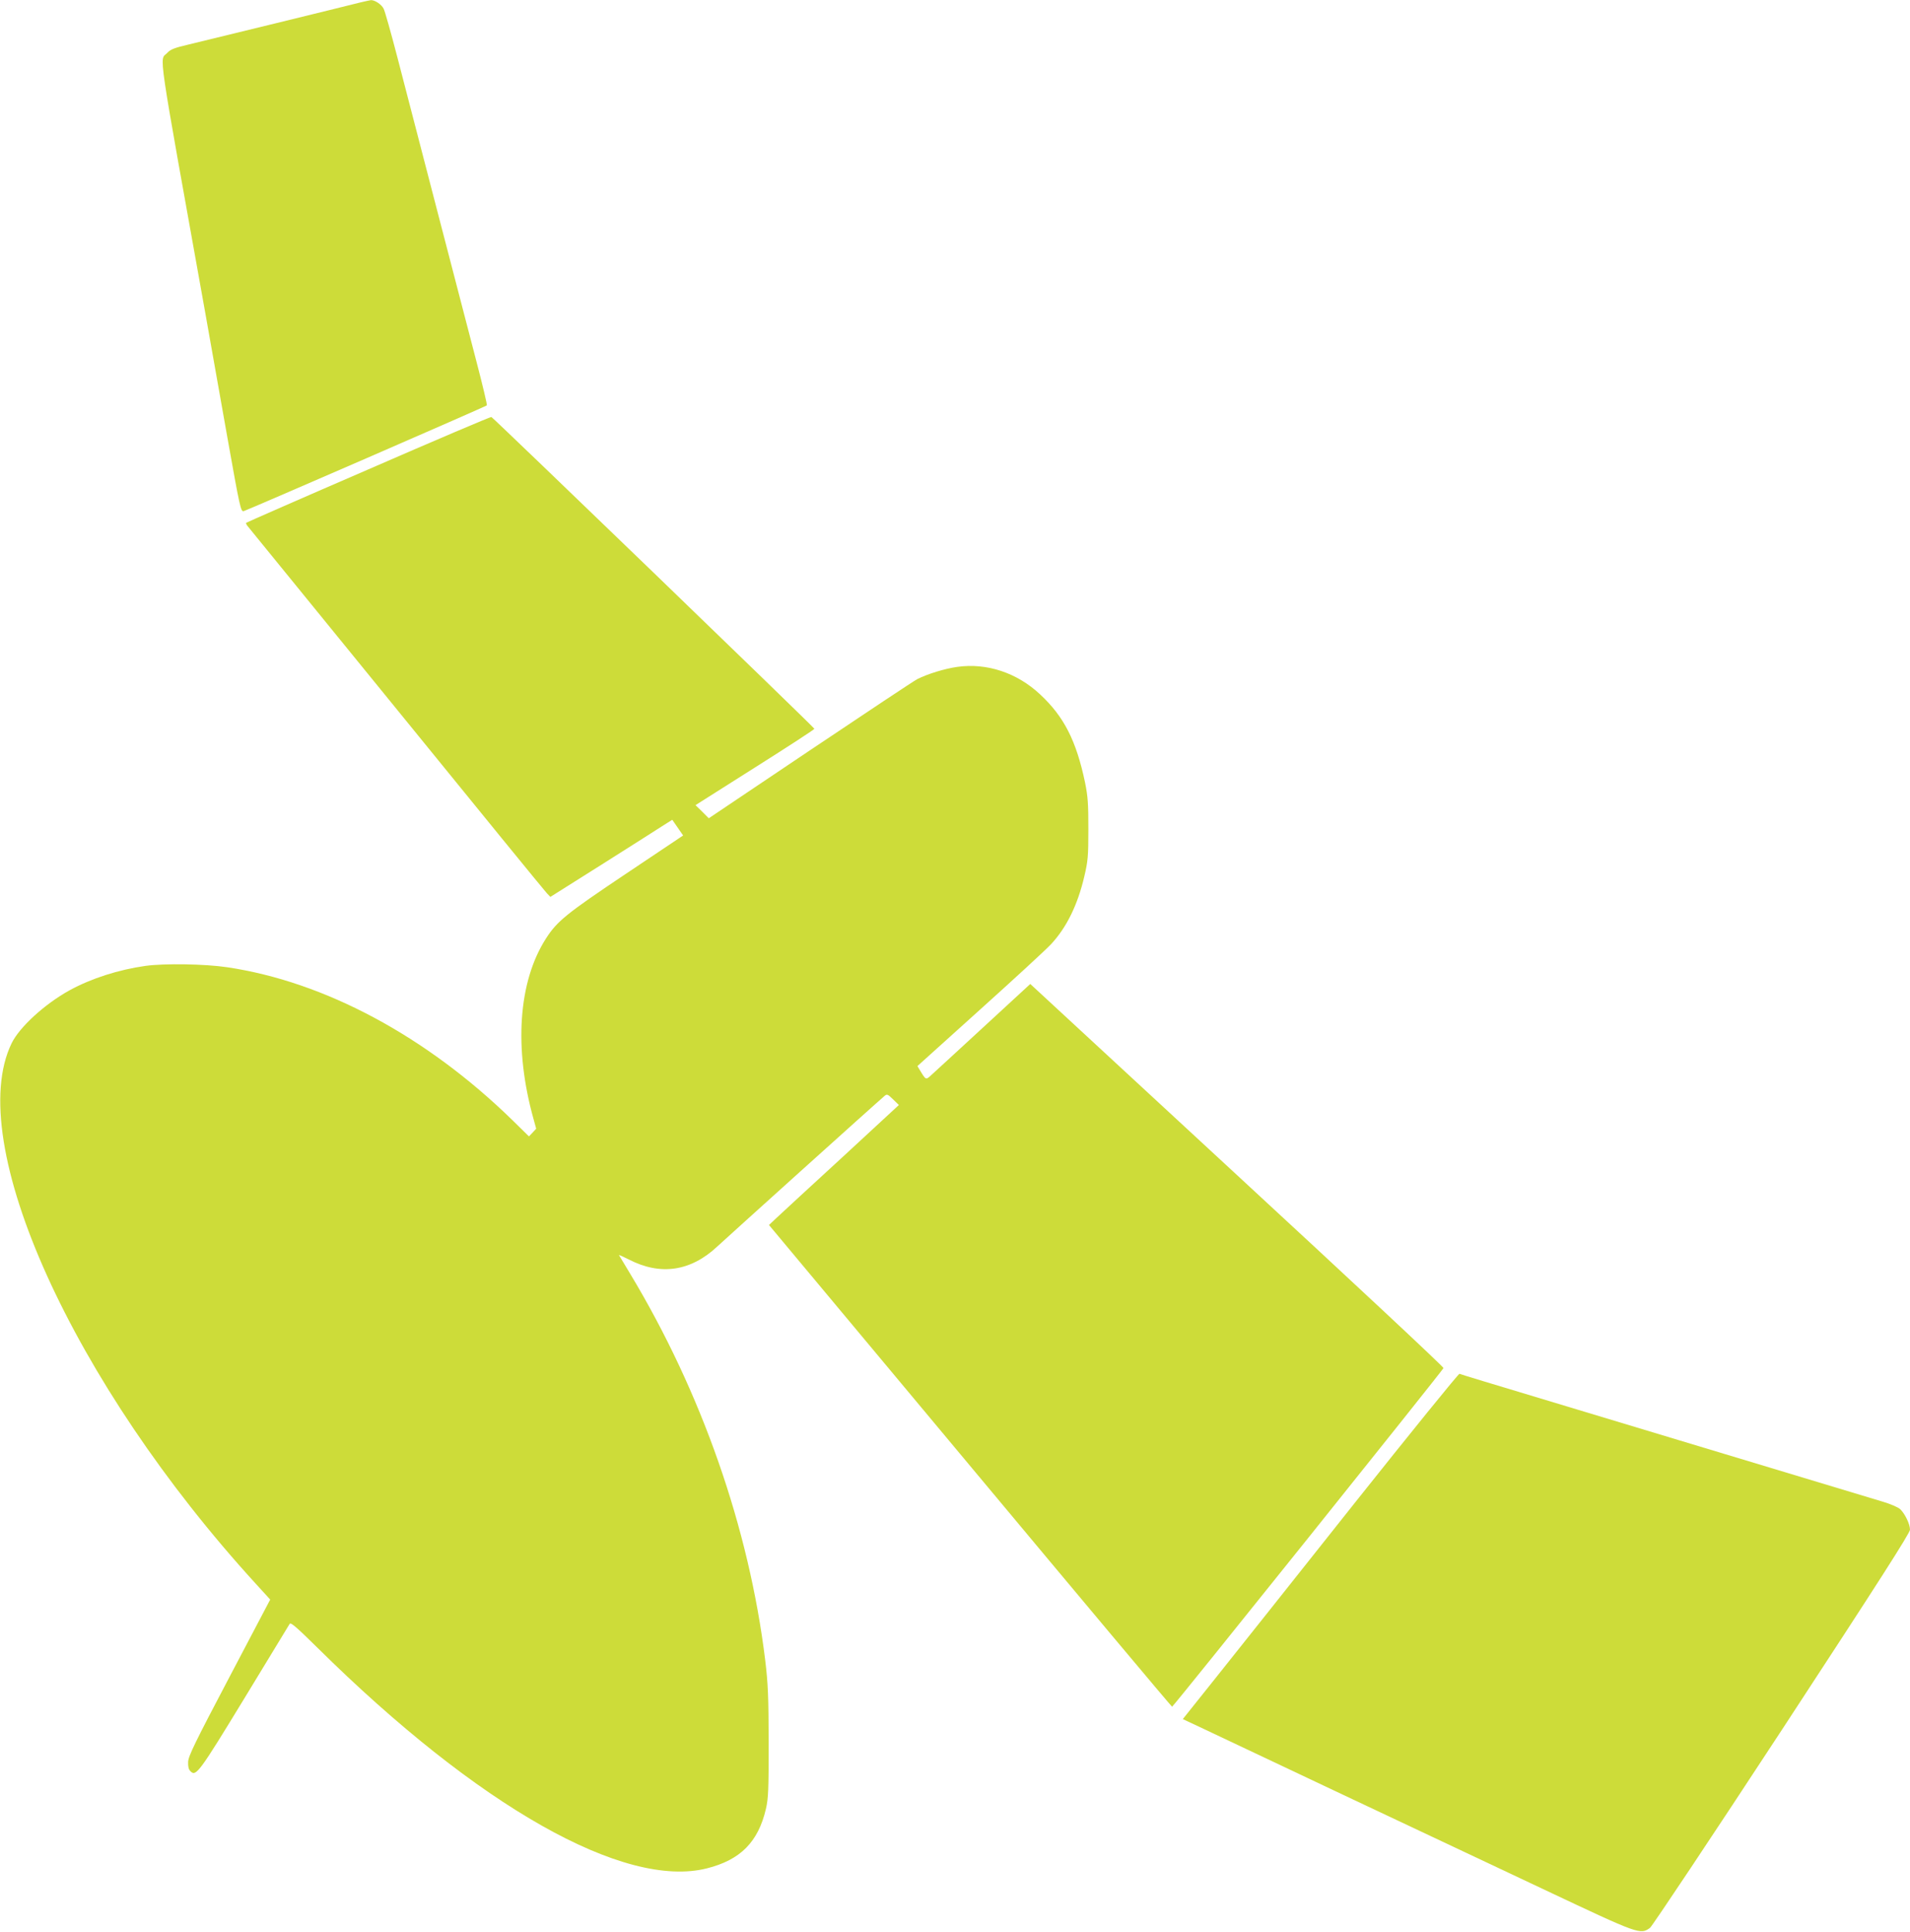
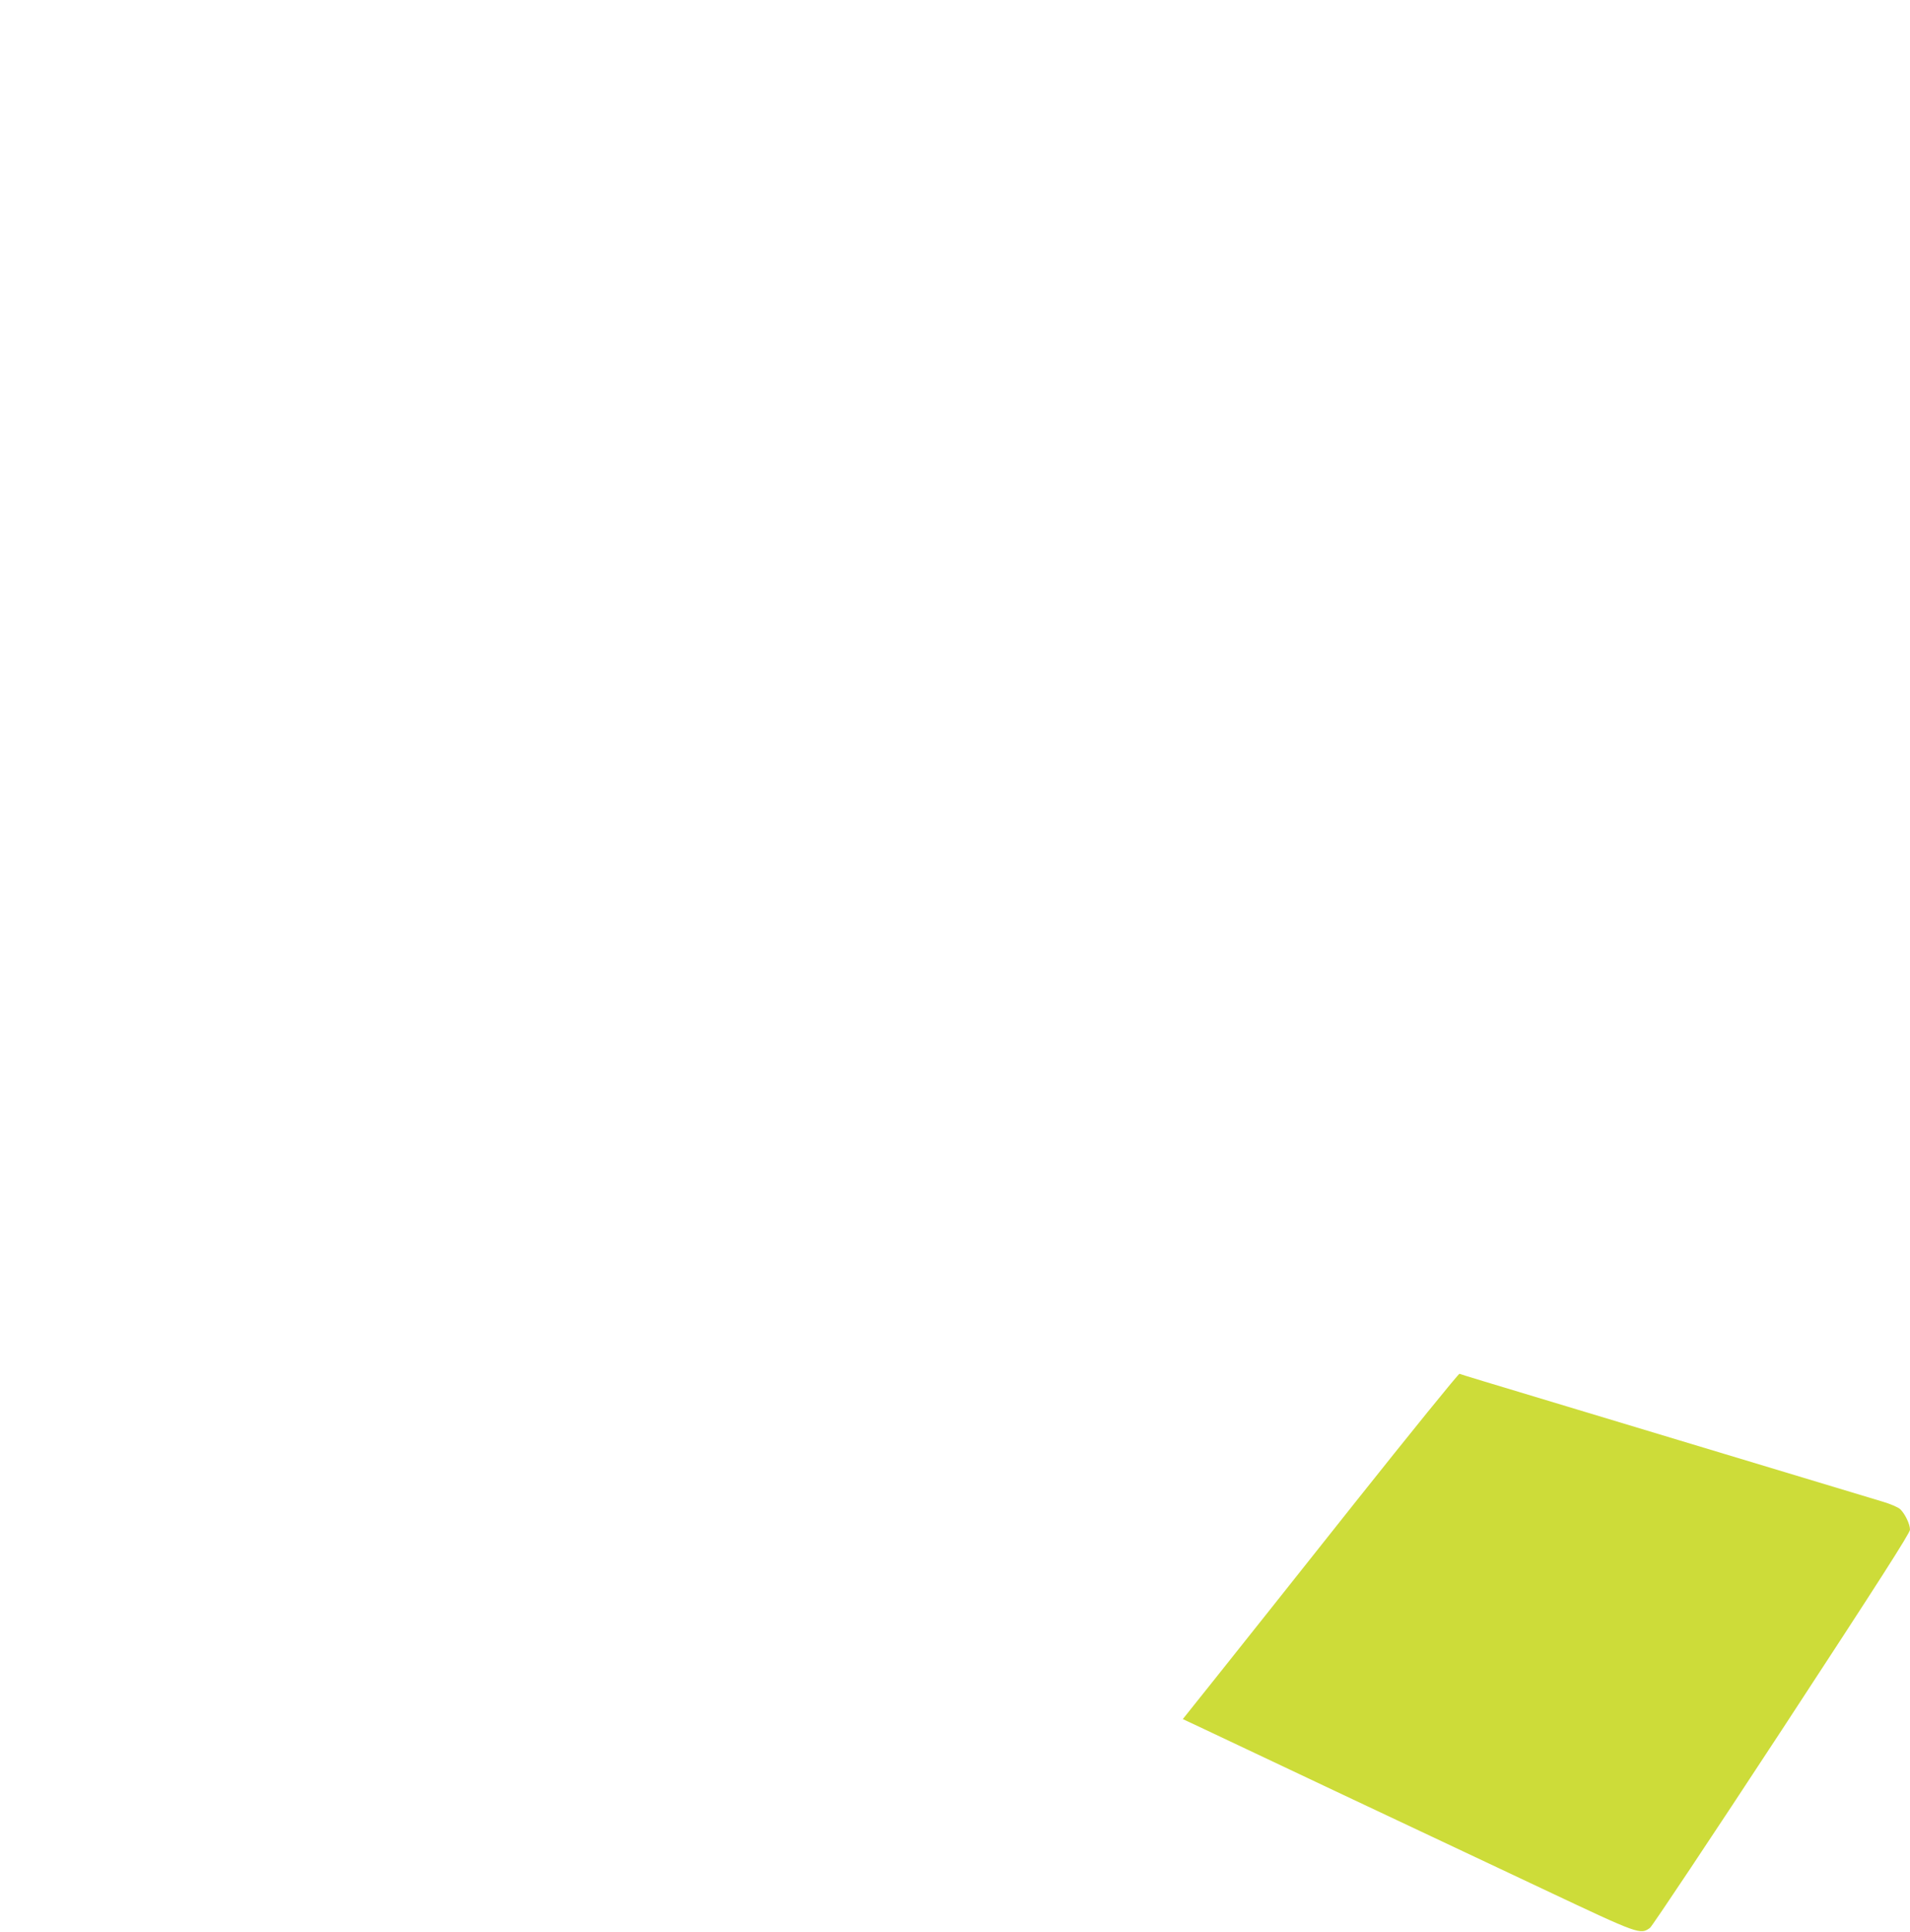
<svg xmlns="http://www.w3.org/2000/svg" version="1.0" width="1266pt" height="1280pt" viewBox="0 0 1266 1280" preserveAspectRatio="xMidYMid meet">
  <g transform="translate(0,1280) scale(0.1,-0.1)" fill="#cddc39" stroke="none">
-     <path d="M2385 12783 c-109 -28 -1018 -250 -1135 -278 -94 -22 -120 -32 -142 -56 -52 -54 -71 81 252 -1719 33 -184 99 -557 147 -828 83 -466 89 -493 108 -489 21 5 1605 693 1612 701 3 3 -27 130 -67 283 -40 153 -157 604 -261 1003 -104 399 -223 858 -265 1020 -42 162 -83 307 -91 322 -13 28 -60 59 -85 57 -7 -1 -40 -8 -73 -16z" />
-     <path d="M2442 9690 c-442 -191 -806 -351 -810 -354 -3 -3 2 -14 10 -23 8 -10 453 -556 988 -1213 534 -657 982 -1206 995 -1219 l23 -24 354 223 c194 123 376 238 403 256 l51 32 36 -52 36 -52 -378 -253 c-396 -265 -458 -315 -532 -431 -183 -286 -213 -727 -81 -1197 l17 -62 -24 -26 -24 -25 -110 108 c-570 556 -1244 917 -1891 1013 -149 22 -413 26 -540 9 -178 -25 -360 -83 -504 -162 -165 -91 -332 -244 -384 -351 -319 -656 404 -2254 1621 -3584 l93 -102 -271 -515 c-228 -433 -272 -523 -273 -561 -1 -31 3 -50 16 -62 36 -37 58 -7 359 487 159 261 293 482 298 490 7 12 46 -22 187 -161 1062 -1049 2031 -1598 2579 -1459 222 56 340 175 391 395 16 70 18 125 18 440 -1 311 -4 385 -23 545 -107 874 -421 1773 -895 2560 -38 63 -71 118 -74 123 -2 4 26 -9 64 -28 210 -109 411 -80 588 86 58 54 1051 949 1108 997 16 14 21 12 56 -22 l39 -38 -381 -352 c-210 -193 -404 -371 -431 -397 l-49 -46 1333 -1596 c733 -878 1336 -1597 1339 -1596 8 0 1795 2230 1799 2244 2 7 -614 582 -1368 1278 l-1371 1267 -317 -292 c-174 -160 -329 -303 -345 -317 -30 -27 -31 -27 -71 40 l-15 25 415 374 c228 205 440 400 472 435 102 110 175 259 219 447 24 102 27 132 27 313 0 170 -3 216 -22 310 -58 276 -139 436 -297 583 -153 144 -354 211 -551 183 -83 -12 -194 -46 -264 -81 -20 -10 -339 -222 -709 -470 l-673 -452 -44 44 -44 43 395 250 c217 137 394 252 393 256 -6 14 -2131 2064 -2141 2066 -7 1 -374 -155 -815 -347z" />
    <path d="M8969 2828 c-381 -480 -791 -996 -911 -1146 l-218 -273 113 -53 c61 -29 472 -223 912 -431 440 -207 1059 -499 1375 -648 627 -296 633 -298 697 -251 15 12 404 595 876 1315 641 979 847 1301 847 1323 0 37 -33 105 -65 136 -13 12 -65 35 -117 50 -89 27 -686 207 -1343 405 -170 51 -476 144 -680 205 -621 187 -770 232 -781 237 -6 2 -323 -389 -705 -869z" />
  </g>
</svg>